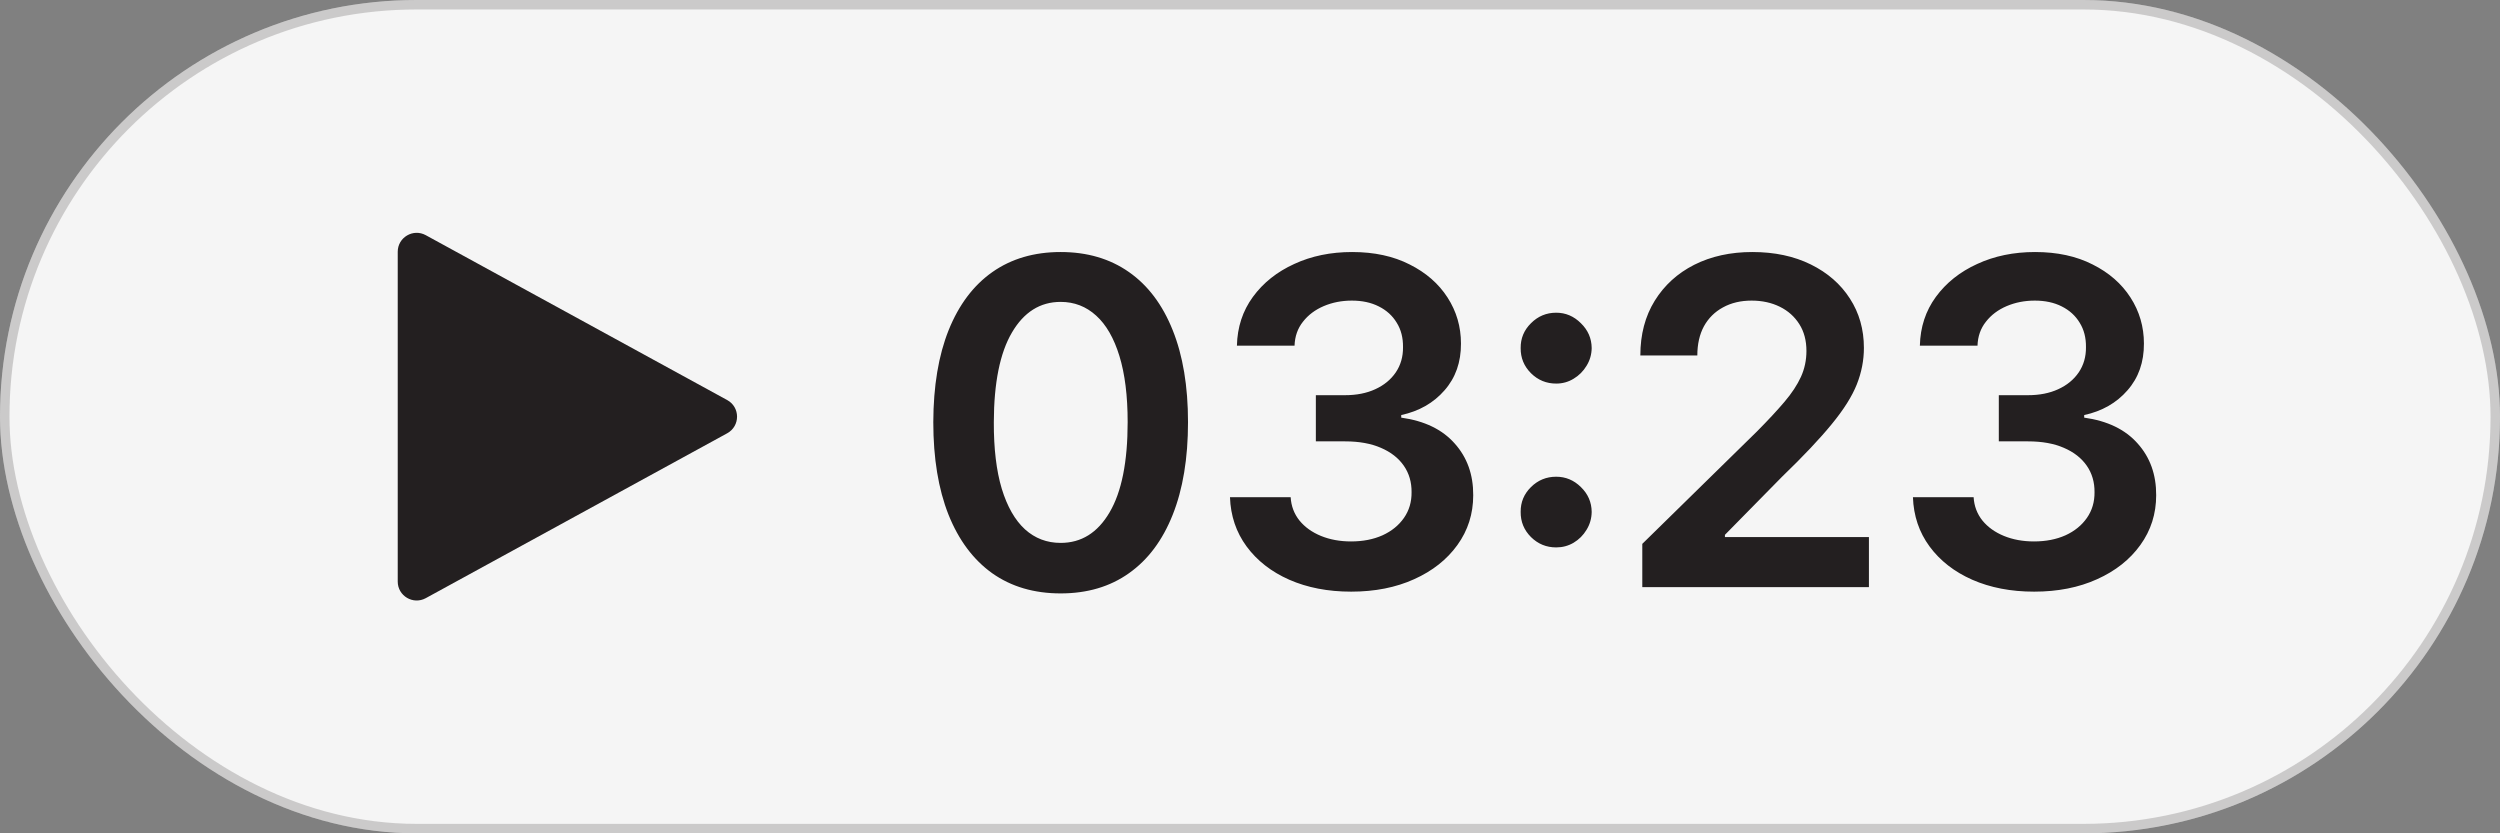
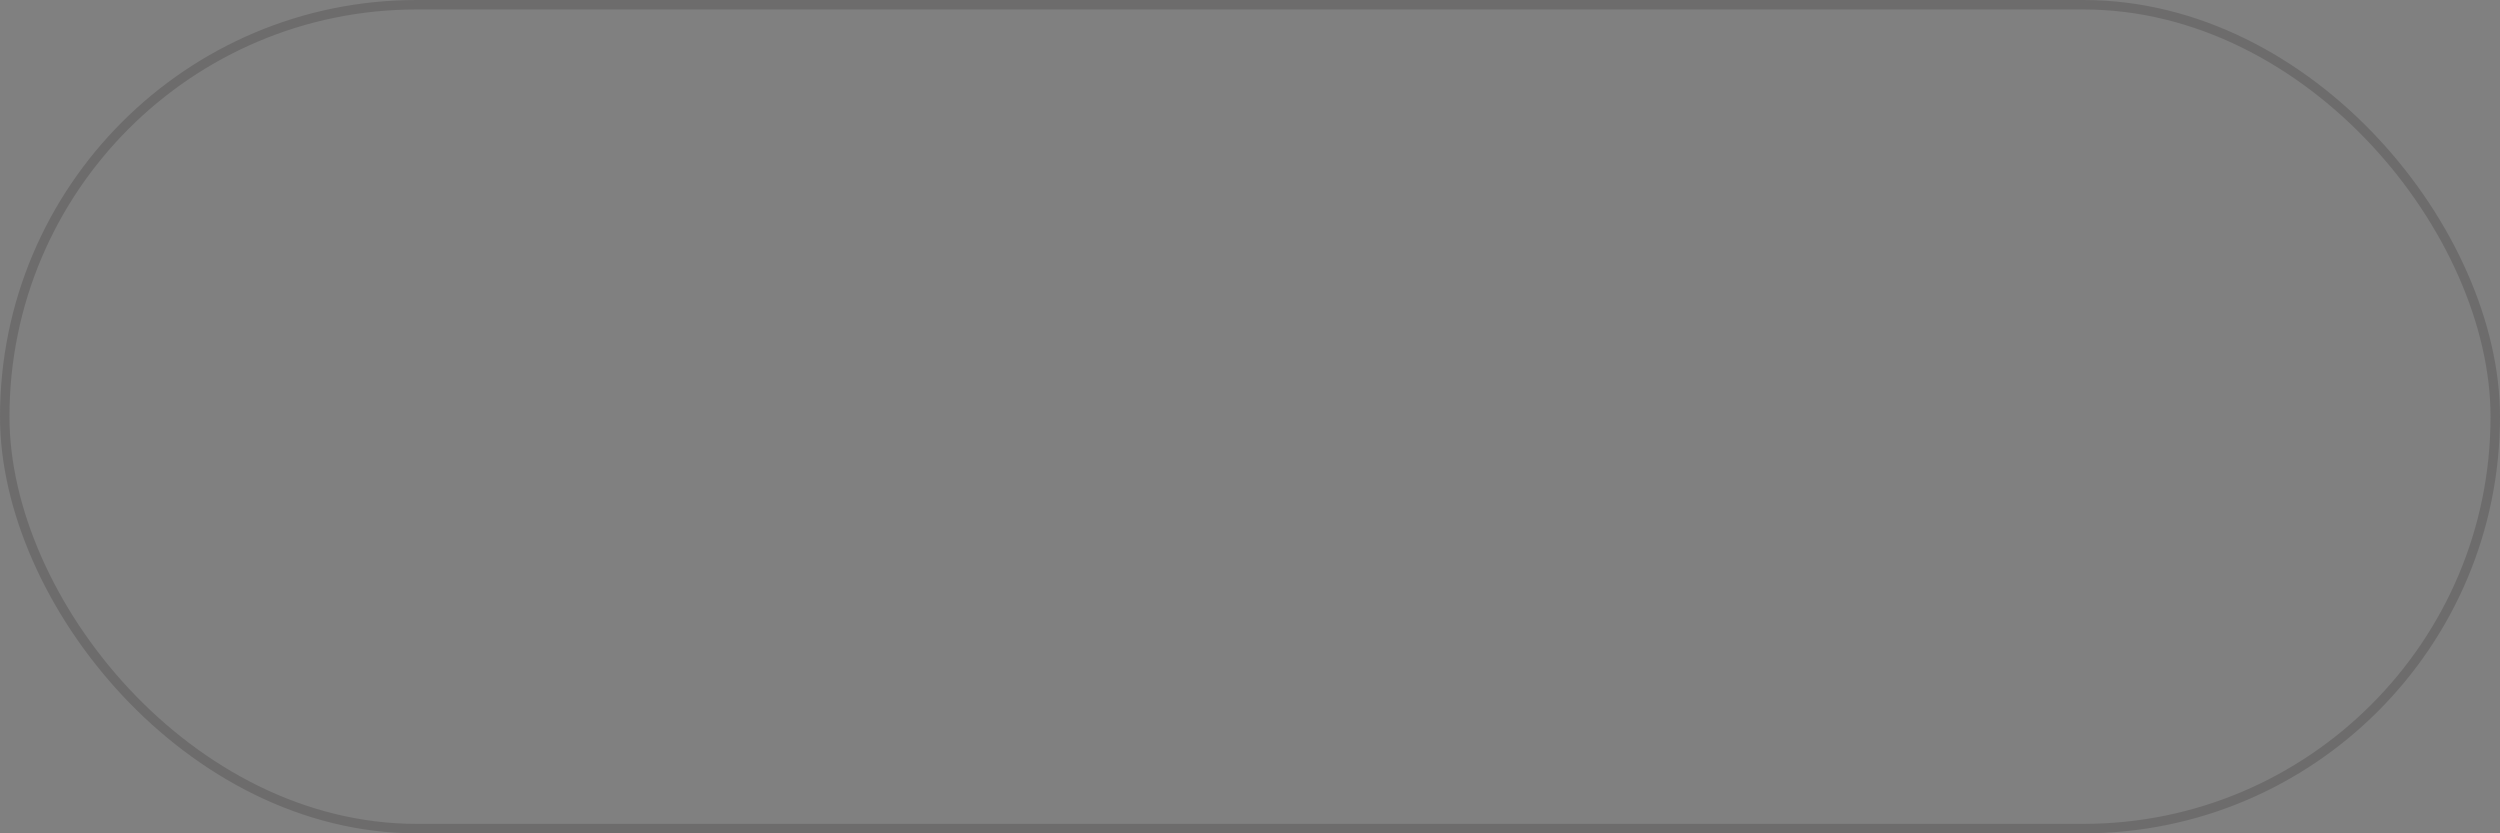
<svg xmlns="http://www.w3.org/2000/svg" width="132" height="44" viewBox="0 0 132 44" fill="none">
  <rect x="0" y="0" width="132" height="44" fill="#808080" stroke="none" />
-   <rect width="132" height="44" rx="22" fill="#F5F5F5" />
  <rect x="0.25" y="0.25" width="131.5" height="43.5" rx="21.75" stroke="#231F20" stroke-opacity="0.2" stroke-width="0.5" />
-   <path d="M38.396 21.123C39.09 21.502 39.09 22.498 38.396 22.877L22.48 31.583C21.814 31.947 21 31.465 21 30.706L21 13.294C21 12.535 21.814 12.053 22.48 12.417L38.396 21.123Z" fill="#231F20" />
-   <path d="M56.003 31.332C54.599 31.332 53.395 30.977 52.389 30.267C51.389 29.551 50.619 28.52 50.08 27.173C49.545 25.821 49.278 24.193 49.278 22.29C49.284 20.386 49.554 18.767 50.088 17.432C50.628 16.091 51.398 15.068 52.398 14.364C53.403 13.659 54.605 13.307 56.003 13.307C57.401 13.307 58.602 13.659 59.608 14.364C60.614 15.068 61.383 16.091 61.918 17.432C62.457 18.773 62.727 20.392 62.727 22.29C62.727 24.199 62.457 25.829 61.918 27.182C61.383 28.528 60.614 29.557 59.608 30.267C58.608 30.977 57.406 31.332 56.003 31.332ZM56.003 28.665C57.094 28.665 57.955 28.128 58.585 27.054C59.222 25.974 59.54 24.386 59.54 22.29C59.54 20.903 59.395 19.739 59.105 18.796C58.815 17.852 58.406 17.142 57.878 16.665C57.349 16.182 56.724 15.94 56.003 15.94C54.918 15.94 54.06 16.48 53.429 17.56C52.798 18.634 52.48 20.21 52.474 22.29C52.469 23.682 52.608 24.852 52.892 25.801C53.182 26.75 53.591 27.466 54.119 27.949C54.648 28.426 55.276 28.665 56.003 28.665ZM71.343 31.239C70.116 31.239 69.025 31.028 68.07 30.608C67.122 30.188 66.372 29.602 65.82 28.852C65.269 28.102 64.977 27.236 64.943 26.253H68.147C68.175 26.724 68.332 27.136 68.616 27.489C68.9 27.835 69.278 28.105 69.749 28.298C70.221 28.491 70.749 28.588 71.335 28.588C71.96 28.588 72.514 28.48 72.997 28.264C73.48 28.043 73.857 27.736 74.13 27.344C74.403 26.952 74.536 26.5 74.531 25.989C74.536 25.46 74.4 24.994 74.122 24.591C73.843 24.188 73.44 23.872 72.911 23.645C72.389 23.418 71.758 23.304 71.019 23.304H69.477V20.866H71.019C71.627 20.866 72.159 20.761 72.613 20.551C73.073 20.341 73.434 20.046 73.695 19.665C73.957 19.278 74.085 18.832 74.079 18.327C74.085 17.832 73.974 17.403 73.747 17.04C73.525 16.671 73.21 16.384 72.8 16.179C72.397 15.974 71.923 15.872 71.377 15.872C70.843 15.872 70.349 15.969 69.894 16.162C69.44 16.355 69.073 16.631 68.795 16.989C68.516 17.341 68.369 17.761 68.352 18.25H65.309C65.332 17.273 65.613 16.415 66.153 15.676C66.698 14.932 67.425 14.352 68.335 13.938C69.244 13.517 70.264 13.307 71.394 13.307C72.559 13.307 73.57 13.526 74.428 13.963C75.292 14.395 75.96 14.977 76.431 15.71C76.903 16.443 77.139 17.253 77.139 18.139C77.144 19.122 76.855 19.946 76.269 20.611C75.69 21.276 74.928 21.71 73.985 21.915V22.051C75.213 22.222 76.153 22.676 76.806 23.415C77.465 24.148 77.792 25.06 77.786 26.151C77.786 27.128 77.508 28.003 76.951 28.776C76.4 29.543 75.639 30.145 74.667 30.582C73.701 31.02 72.593 31.239 71.343 31.239ZM82.166 28.903C81.649 28.903 81.206 28.722 80.837 28.358C80.468 27.989 80.286 27.546 80.291 27.028C80.286 26.517 80.468 26.079 80.837 25.716C81.206 25.352 81.649 25.171 82.166 25.171C82.666 25.171 83.101 25.352 83.47 25.716C83.845 26.079 84.036 26.517 84.041 27.028C84.036 27.375 83.945 27.69 83.769 27.974C83.598 28.259 83.371 28.486 83.087 28.656C82.808 28.821 82.502 28.903 82.166 28.903ZM82.166 20.253C81.649 20.253 81.206 20.071 80.837 19.707C80.468 19.338 80.286 18.895 80.291 18.378C80.286 17.866 80.468 17.429 80.837 17.065C81.206 16.696 81.649 16.511 82.166 16.511C82.666 16.511 83.101 16.696 83.47 17.065C83.845 17.429 84.036 17.866 84.041 18.378C84.036 18.719 83.945 19.031 83.769 19.315C83.598 19.599 83.371 19.827 83.087 19.997C82.808 20.168 82.502 20.253 82.166 20.253ZM86.713 31V28.716L92.772 22.776C93.352 22.19 93.835 21.671 94.221 21.216C94.608 20.761 94.897 20.321 95.091 19.895C95.284 19.469 95.38 19.014 95.38 18.531C95.38 17.98 95.255 17.509 95.005 17.116C94.755 16.719 94.412 16.412 93.974 16.196C93.537 15.98 93.039 15.872 92.483 15.872C91.909 15.872 91.406 15.992 90.974 16.23C90.542 16.463 90.207 16.796 89.968 17.227C89.735 17.659 89.619 18.173 89.619 18.77H86.61C86.61 17.662 86.863 16.699 87.369 15.881C87.875 15.062 88.571 14.429 89.457 13.98C90.349 13.531 91.372 13.307 92.525 13.307C93.696 13.307 94.724 13.526 95.61 13.963C96.497 14.401 97.184 15 97.673 15.761C98.167 16.523 98.414 17.392 98.414 18.369C98.414 19.023 98.289 19.665 98.039 20.296C97.789 20.926 97.349 21.625 96.718 22.392C96.093 23.159 95.216 24.088 94.085 25.179L91.076 28.239V28.358H98.679V31H86.713ZM107.403 31.239C106.176 31.239 105.085 31.028 104.13 30.608C103.182 30.188 102.432 29.602 101.88 28.852C101.329 28.102 101.037 27.236 101.003 26.253H104.207C104.236 26.724 104.392 27.136 104.676 27.489C104.96 27.835 105.338 28.105 105.809 28.298C106.281 28.491 106.809 28.588 107.395 28.588C108.02 28.588 108.574 28.48 109.057 28.264C109.54 28.043 109.917 27.736 110.19 27.344C110.463 26.952 110.596 26.5 110.591 25.989C110.596 25.46 110.46 24.994 110.182 24.591C109.903 24.188 109.5 23.872 108.971 23.645C108.449 23.418 107.818 23.304 107.079 23.304H105.537V20.866H107.079C107.687 20.866 108.218 20.761 108.673 20.551C109.133 20.341 109.494 20.046 109.755 19.665C110.017 19.278 110.145 18.832 110.139 18.327C110.145 17.832 110.034 17.403 109.807 17.04C109.585 16.671 109.27 16.384 108.861 16.179C108.457 15.974 107.983 15.872 107.437 15.872C106.903 15.872 106.409 15.969 105.954 16.162C105.5 16.355 105.133 16.631 104.855 16.989C104.576 17.341 104.429 17.761 104.412 18.25H101.369C101.392 17.273 101.673 16.415 102.213 15.676C102.758 14.932 103.486 14.352 104.395 13.938C105.304 13.517 106.324 13.307 107.454 13.307C108.619 13.307 109.63 13.526 110.488 13.963C111.352 14.395 112.02 14.977 112.491 15.71C112.963 16.443 113.199 17.253 113.199 18.139C113.204 19.122 112.915 19.946 112.329 20.611C111.75 21.276 110.988 21.71 110.045 21.915V22.051C111.272 22.222 112.213 22.676 112.866 23.415C113.525 24.148 113.852 25.06 113.846 26.151C113.846 27.128 113.568 28.003 113.011 28.776C112.46 29.543 111.699 30.145 110.727 30.582C109.761 31.02 108.653 31.239 107.403 31.239Z" fill="#231F20" />
</svg>